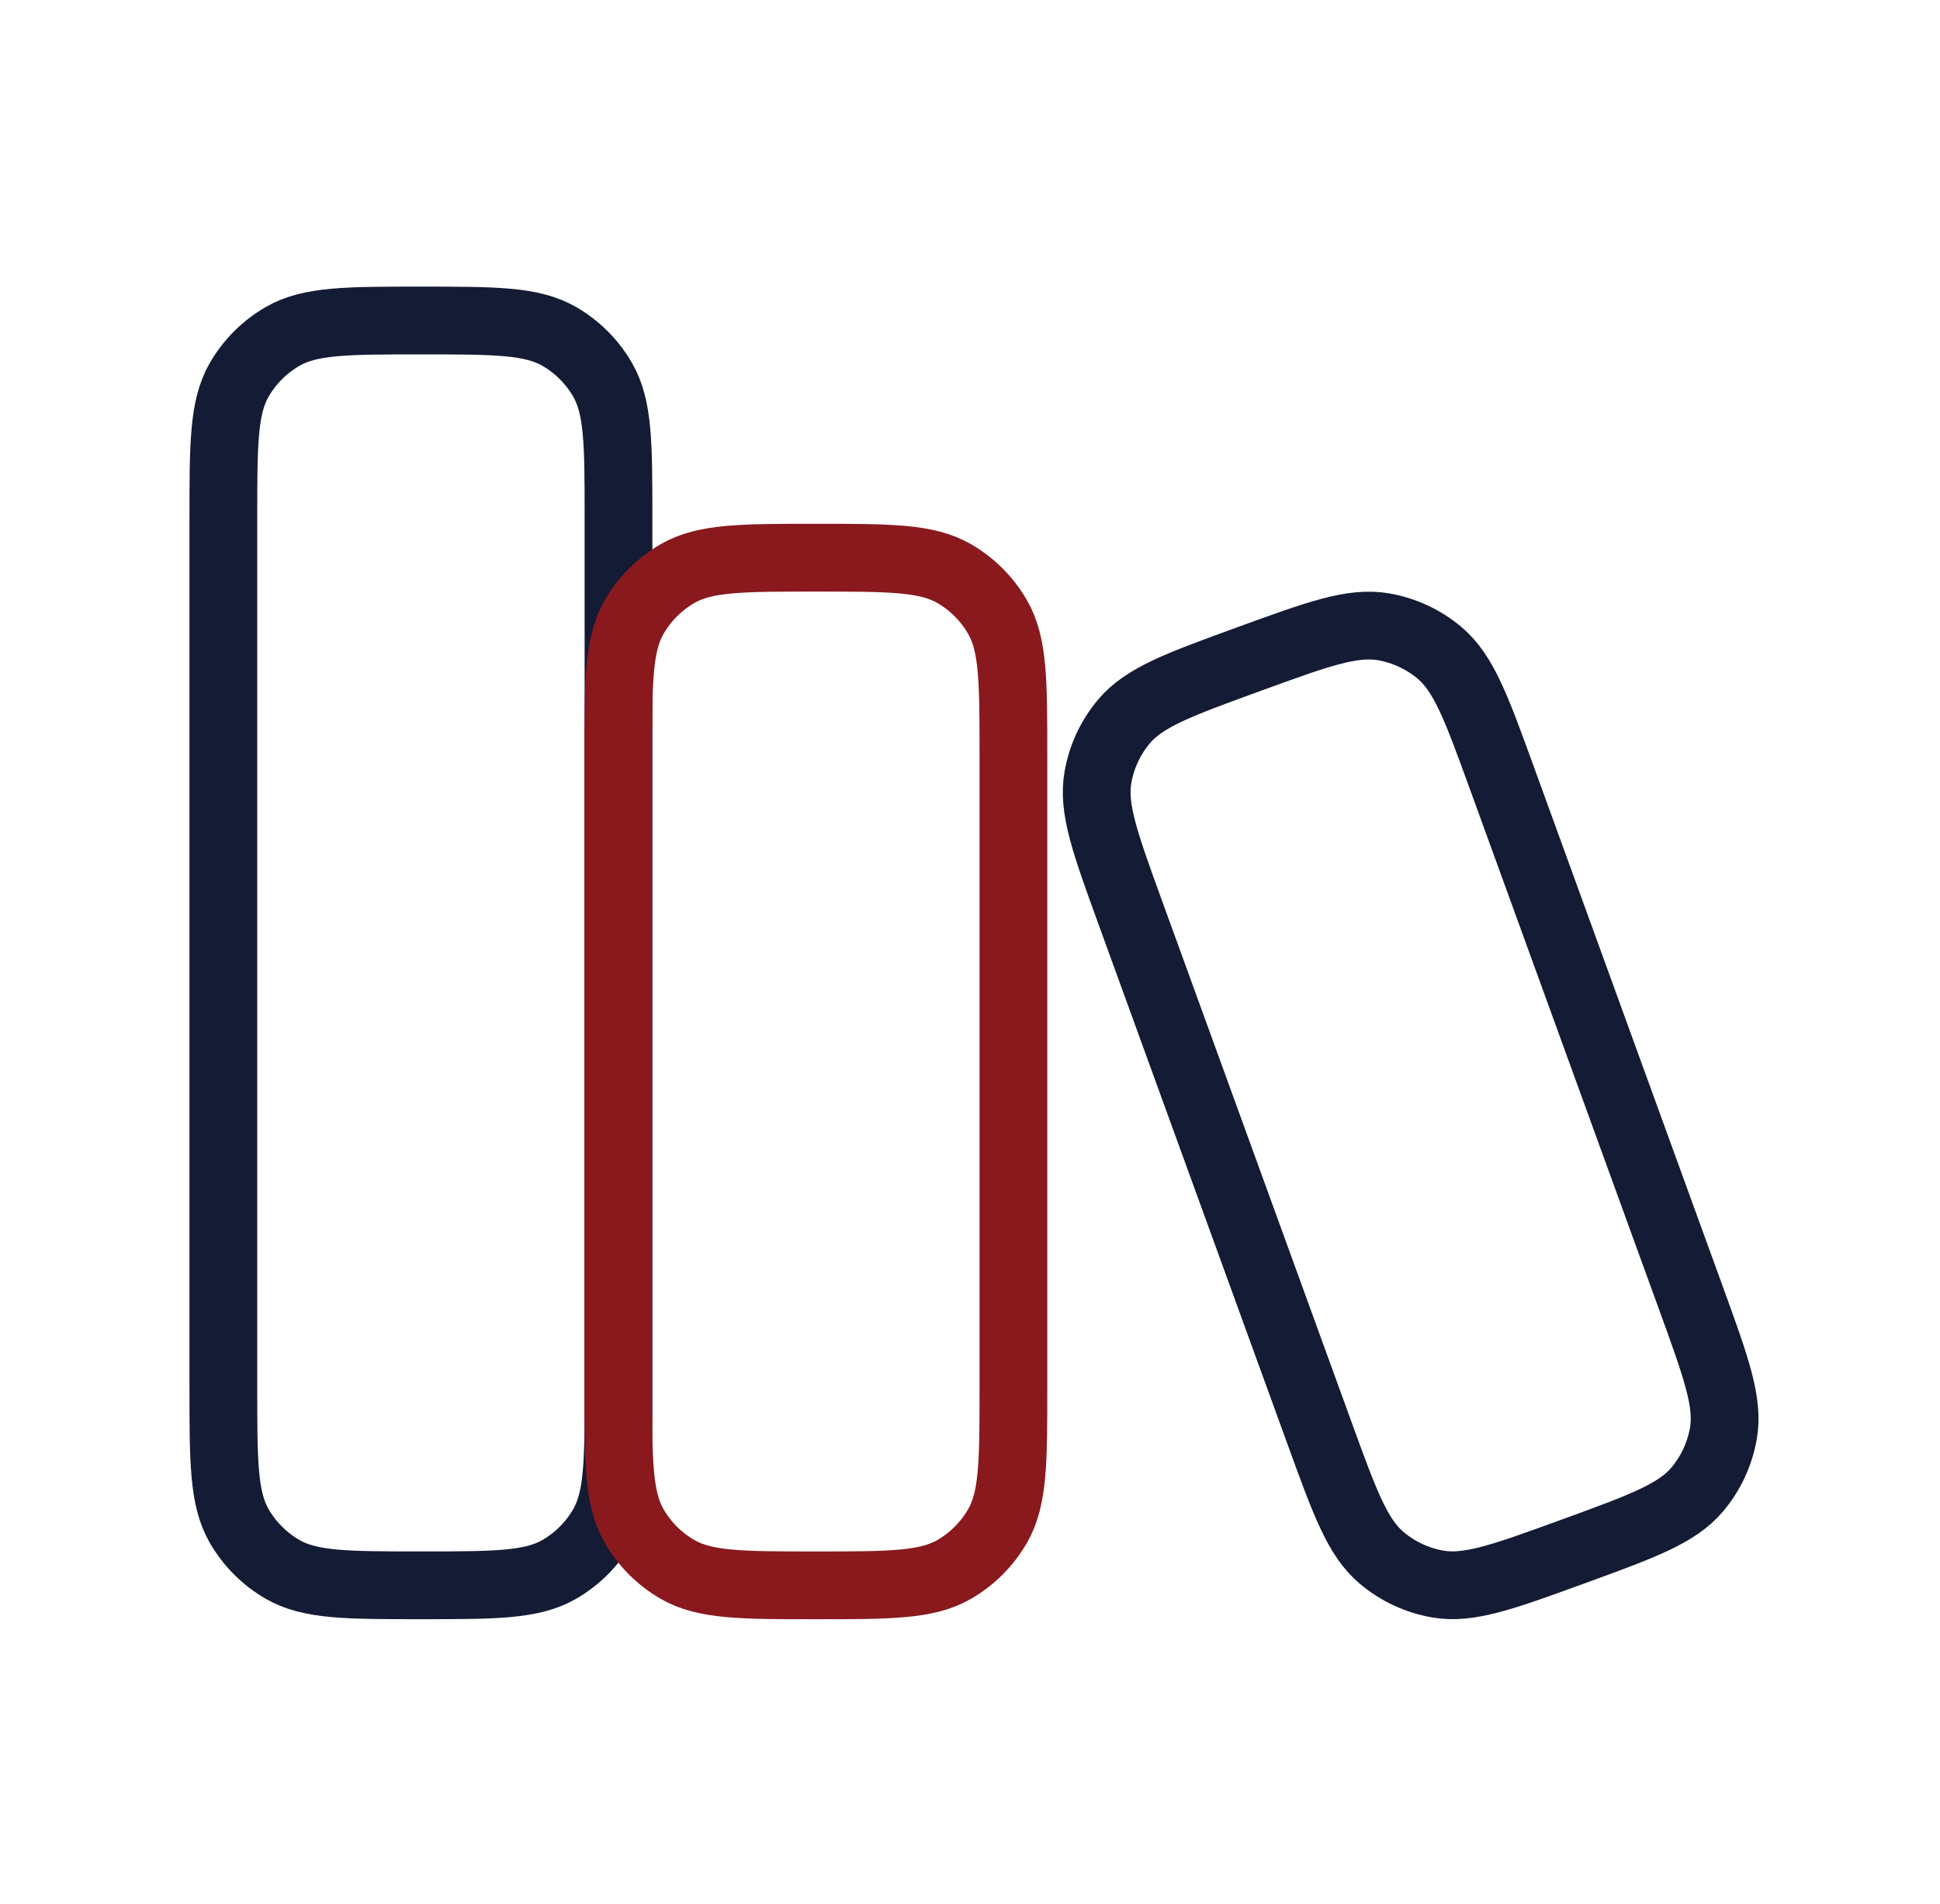
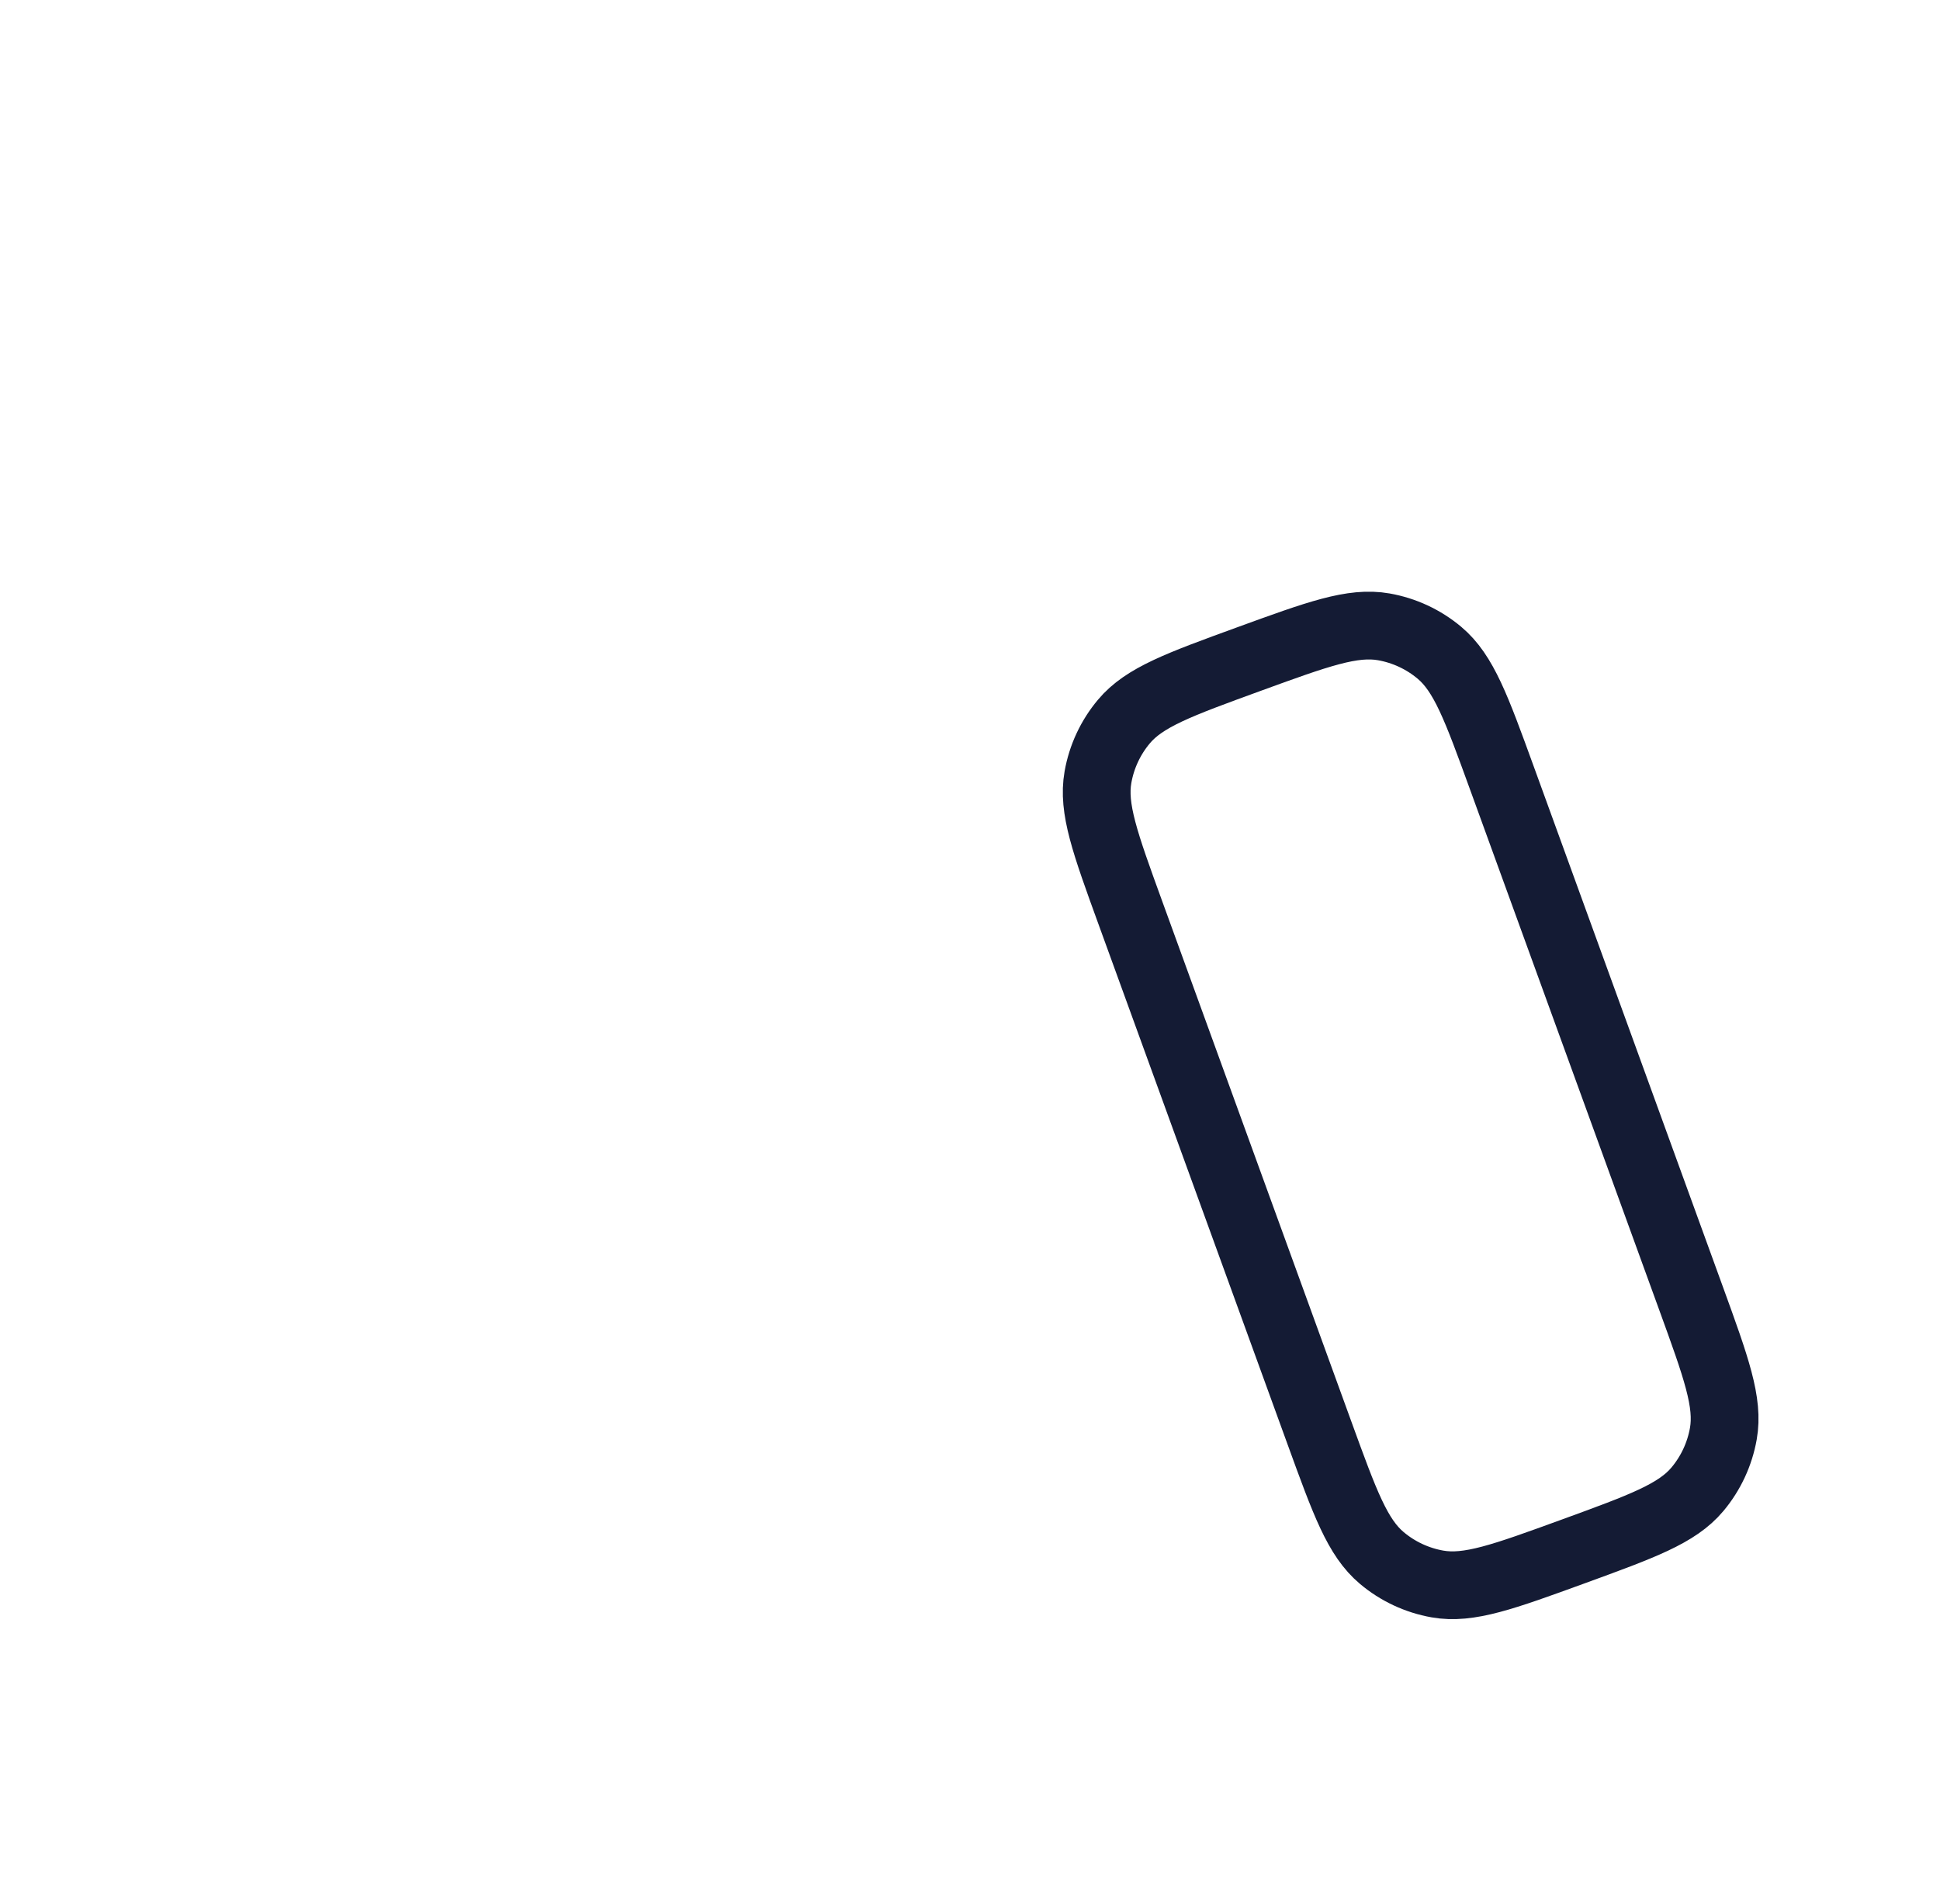
<svg xmlns="http://www.w3.org/2000/svg" width="53" height="52" viewBox="0 0 53 52" fill="none">
-   <path d="M16.897 37.901V14.152C16.897 12.134 16.897 11.125 16.463 10.373C16.179 9.881 15.77 9.472 15.278 9.188C14.526 8.754 13.517 8.754 11.499 8.754C9.481 8.754 8.472 8.754 7.721 9.188C7.229 9.472 6.82 9.881 6.535 10.373C6.102 11.125 6.102 12.134 6.102 14.152V37.901C6.102 39.919 6.102 40.928 6.535 41.68C6.82 42.172 7.229 42.581 7.721 42.865C8.472 43.299 9.481 43.299 11.499 43.299C13.517 43.299 14.526 43.299 15.278 42.865C15.77 42.581 16.179 42.172 16.463 41.68C16.897 40.928 16.897 39.919 16.897 37.901Z" stroke="#141B34" stroke-width="1.851" stroke-linecap="round" stroke-linejoin="round" />
-   <path d="M27.686 37.903V20.63C27.686 18.612 27.686 17.603 27.252 16.852C26.968 16.359 26.559 15.951 26.067 15.666C25.315 15.232 24.306 15.232 22.288 15.232C20.27 15.232 19.262 15.232 18.51 15.666C18.018 15.951 17.609 16.359 17.325 16.852C16.891 17.603 16.891 18.612 16.891 20.63V37.903C16.891 39.92 16.891 40.929 17.325 41.681C17.609 42.173 18.018 42.582 18.51 42.866C19.262 43.3 20.27 43.3 22.288 43.3C24.306 43.3 25.315 43.3 26.067 42.866C26.559 42.582 26.968 42.173 27.252 41.681C27.686 40.929 27.686 39.92 27.686 37.903Z" stroke="#89191D" stroke-width="1.851" stroke-linecap="round" stroke-linejoin="round" />
  <path d="M41.026 21.235C40.336 19.337 39.99 18.387 39.325 17.829C38.89 17.464 38.366 17.22 37.806 17.121C36.951 16.97 36.002 17.316 34.105 18.007C32.209 18.698 31.261 19.043 30.704 19.708C30.339 20.143 30.095 20.666 29.996 21.226C29.845 22.08 30.19 23.028 30.879 24.924L36.051 39.149C36.741 41.047 37.086 41.996 37.752 42.554C38.187 42.92 38.711 43.164 39.271 43.263C40.126 43.414 41.075 43.068 42.973 42.377C44.868 41.686 45.816 41.341 46.373 40.676C46.738 40.241 46.982 39.717 47.081 39.158C47.232 38.304 46.887 37.356 46.198 35.46L41.026 21.235Z" stroke="#141B34" stroke-width="1.851" stroke-linecap="round" stroke-linejoin="round" />
</svg>